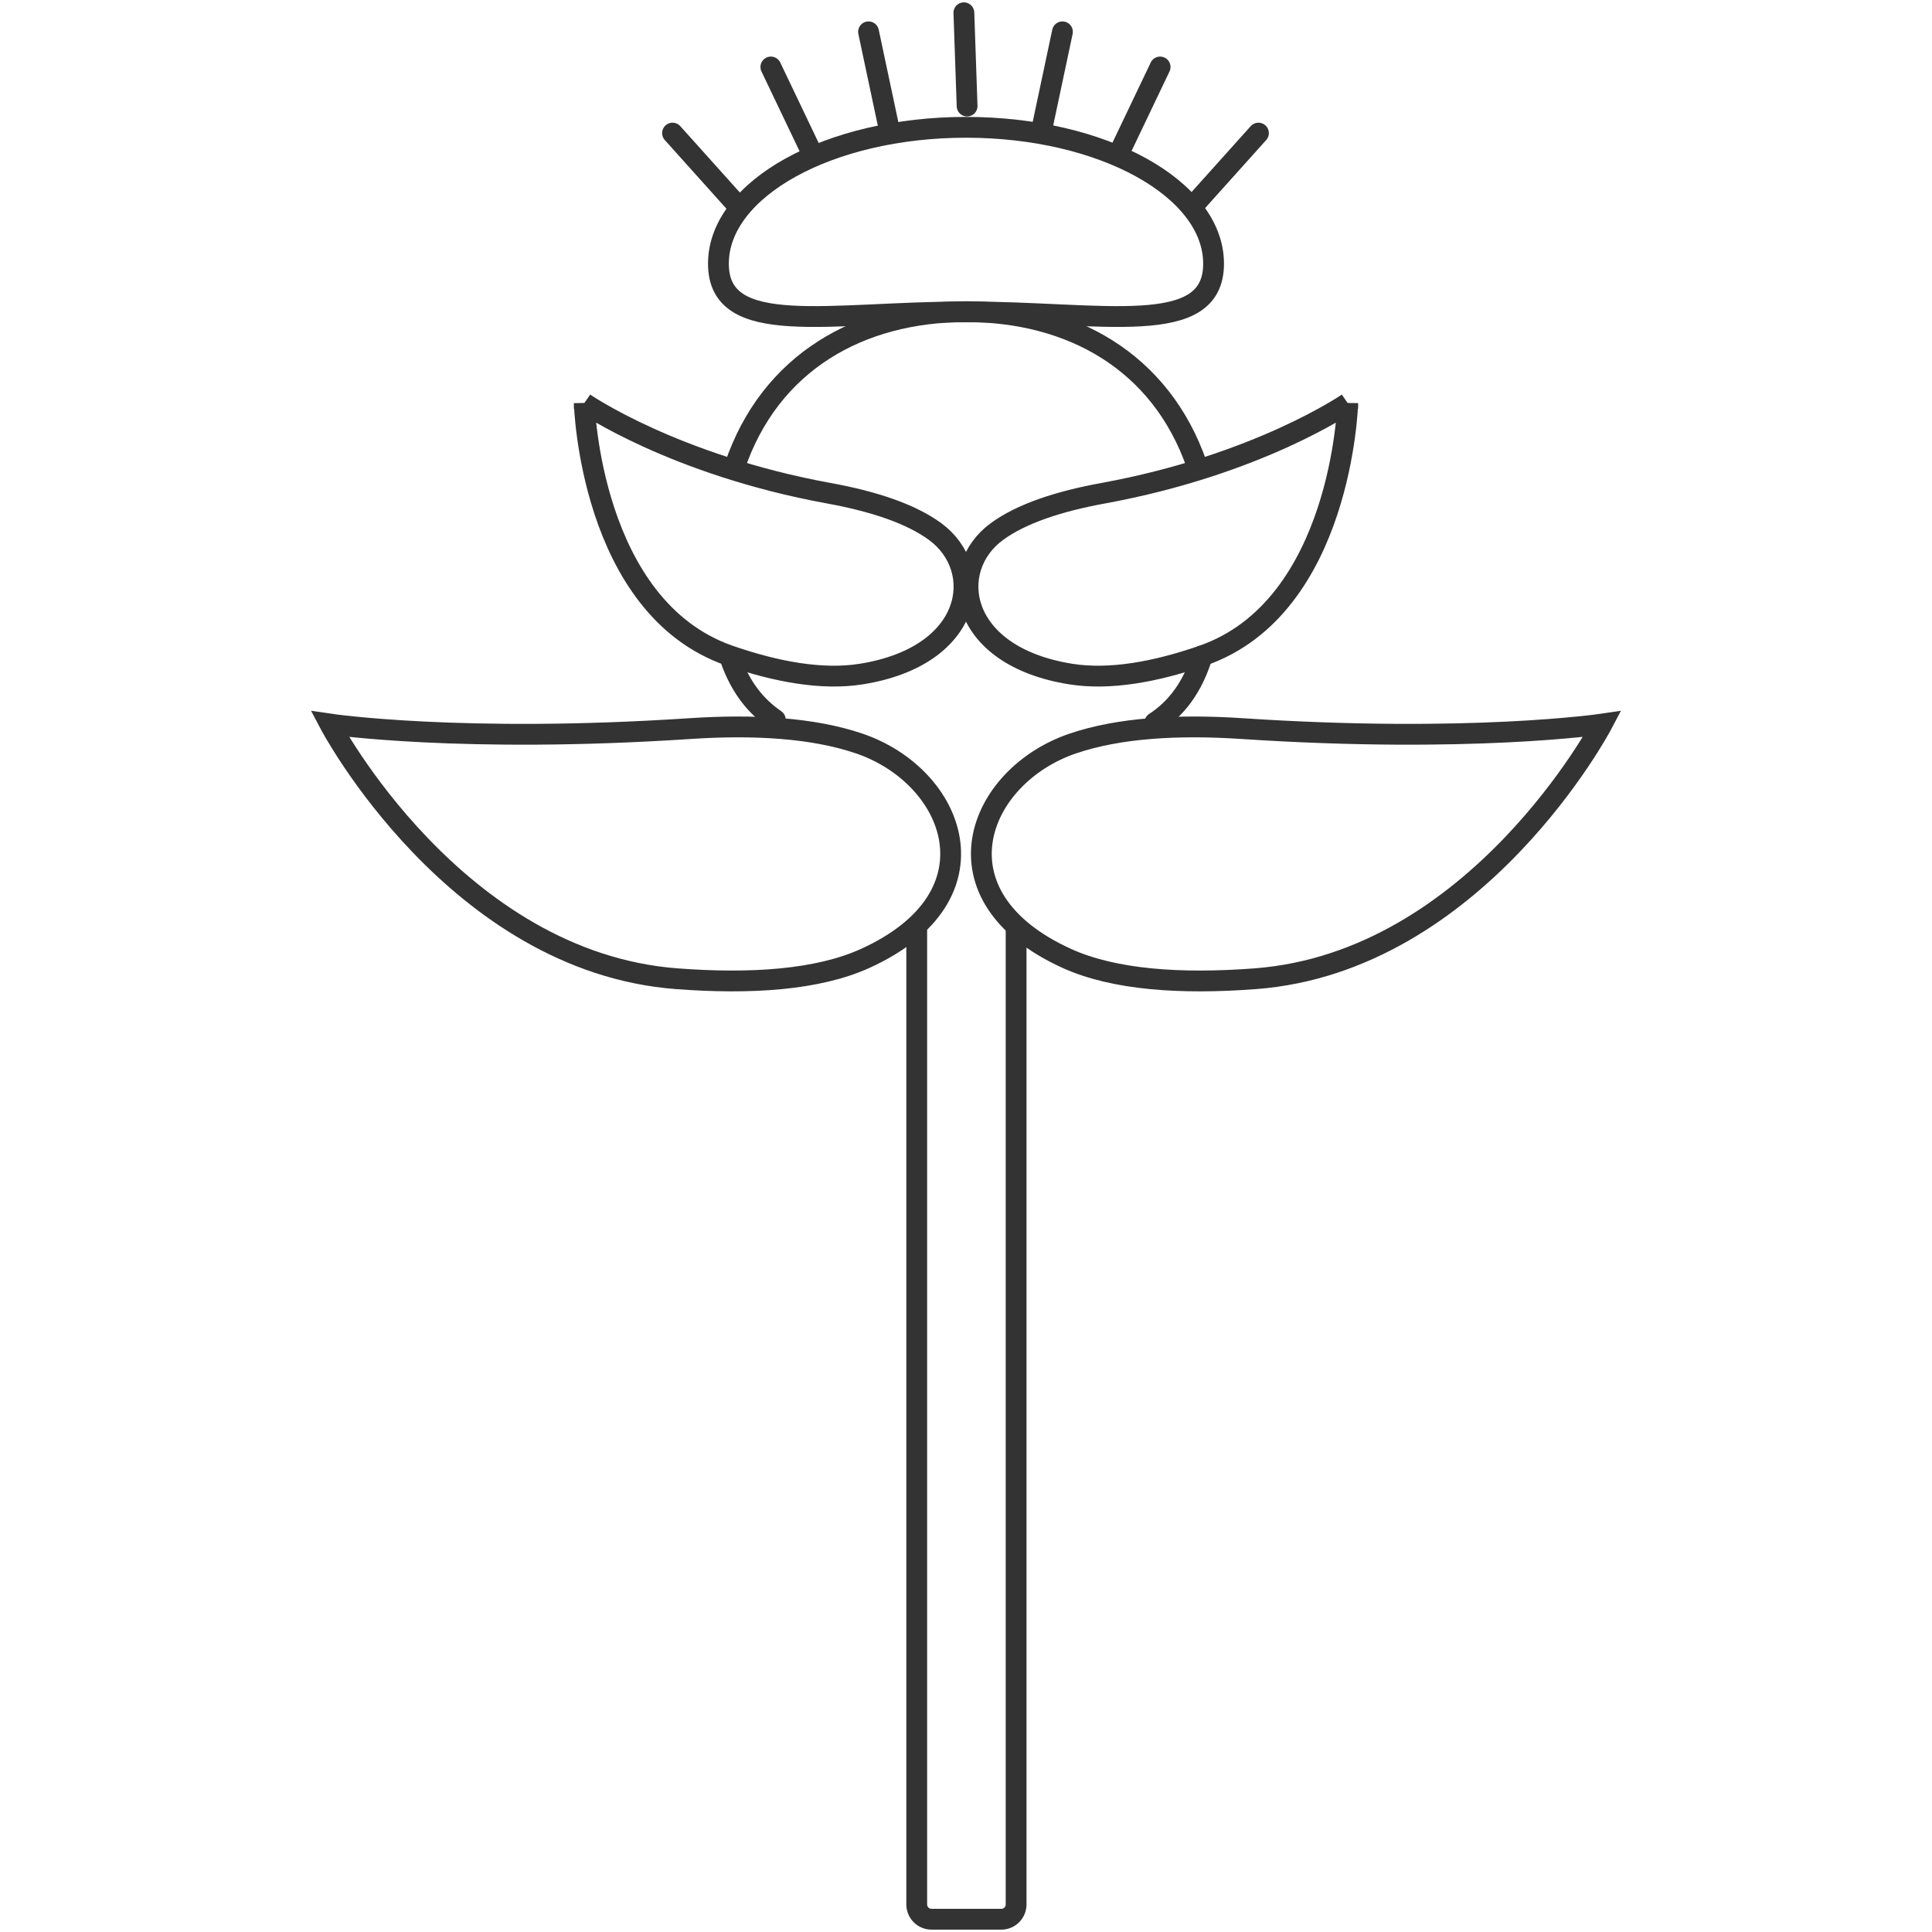
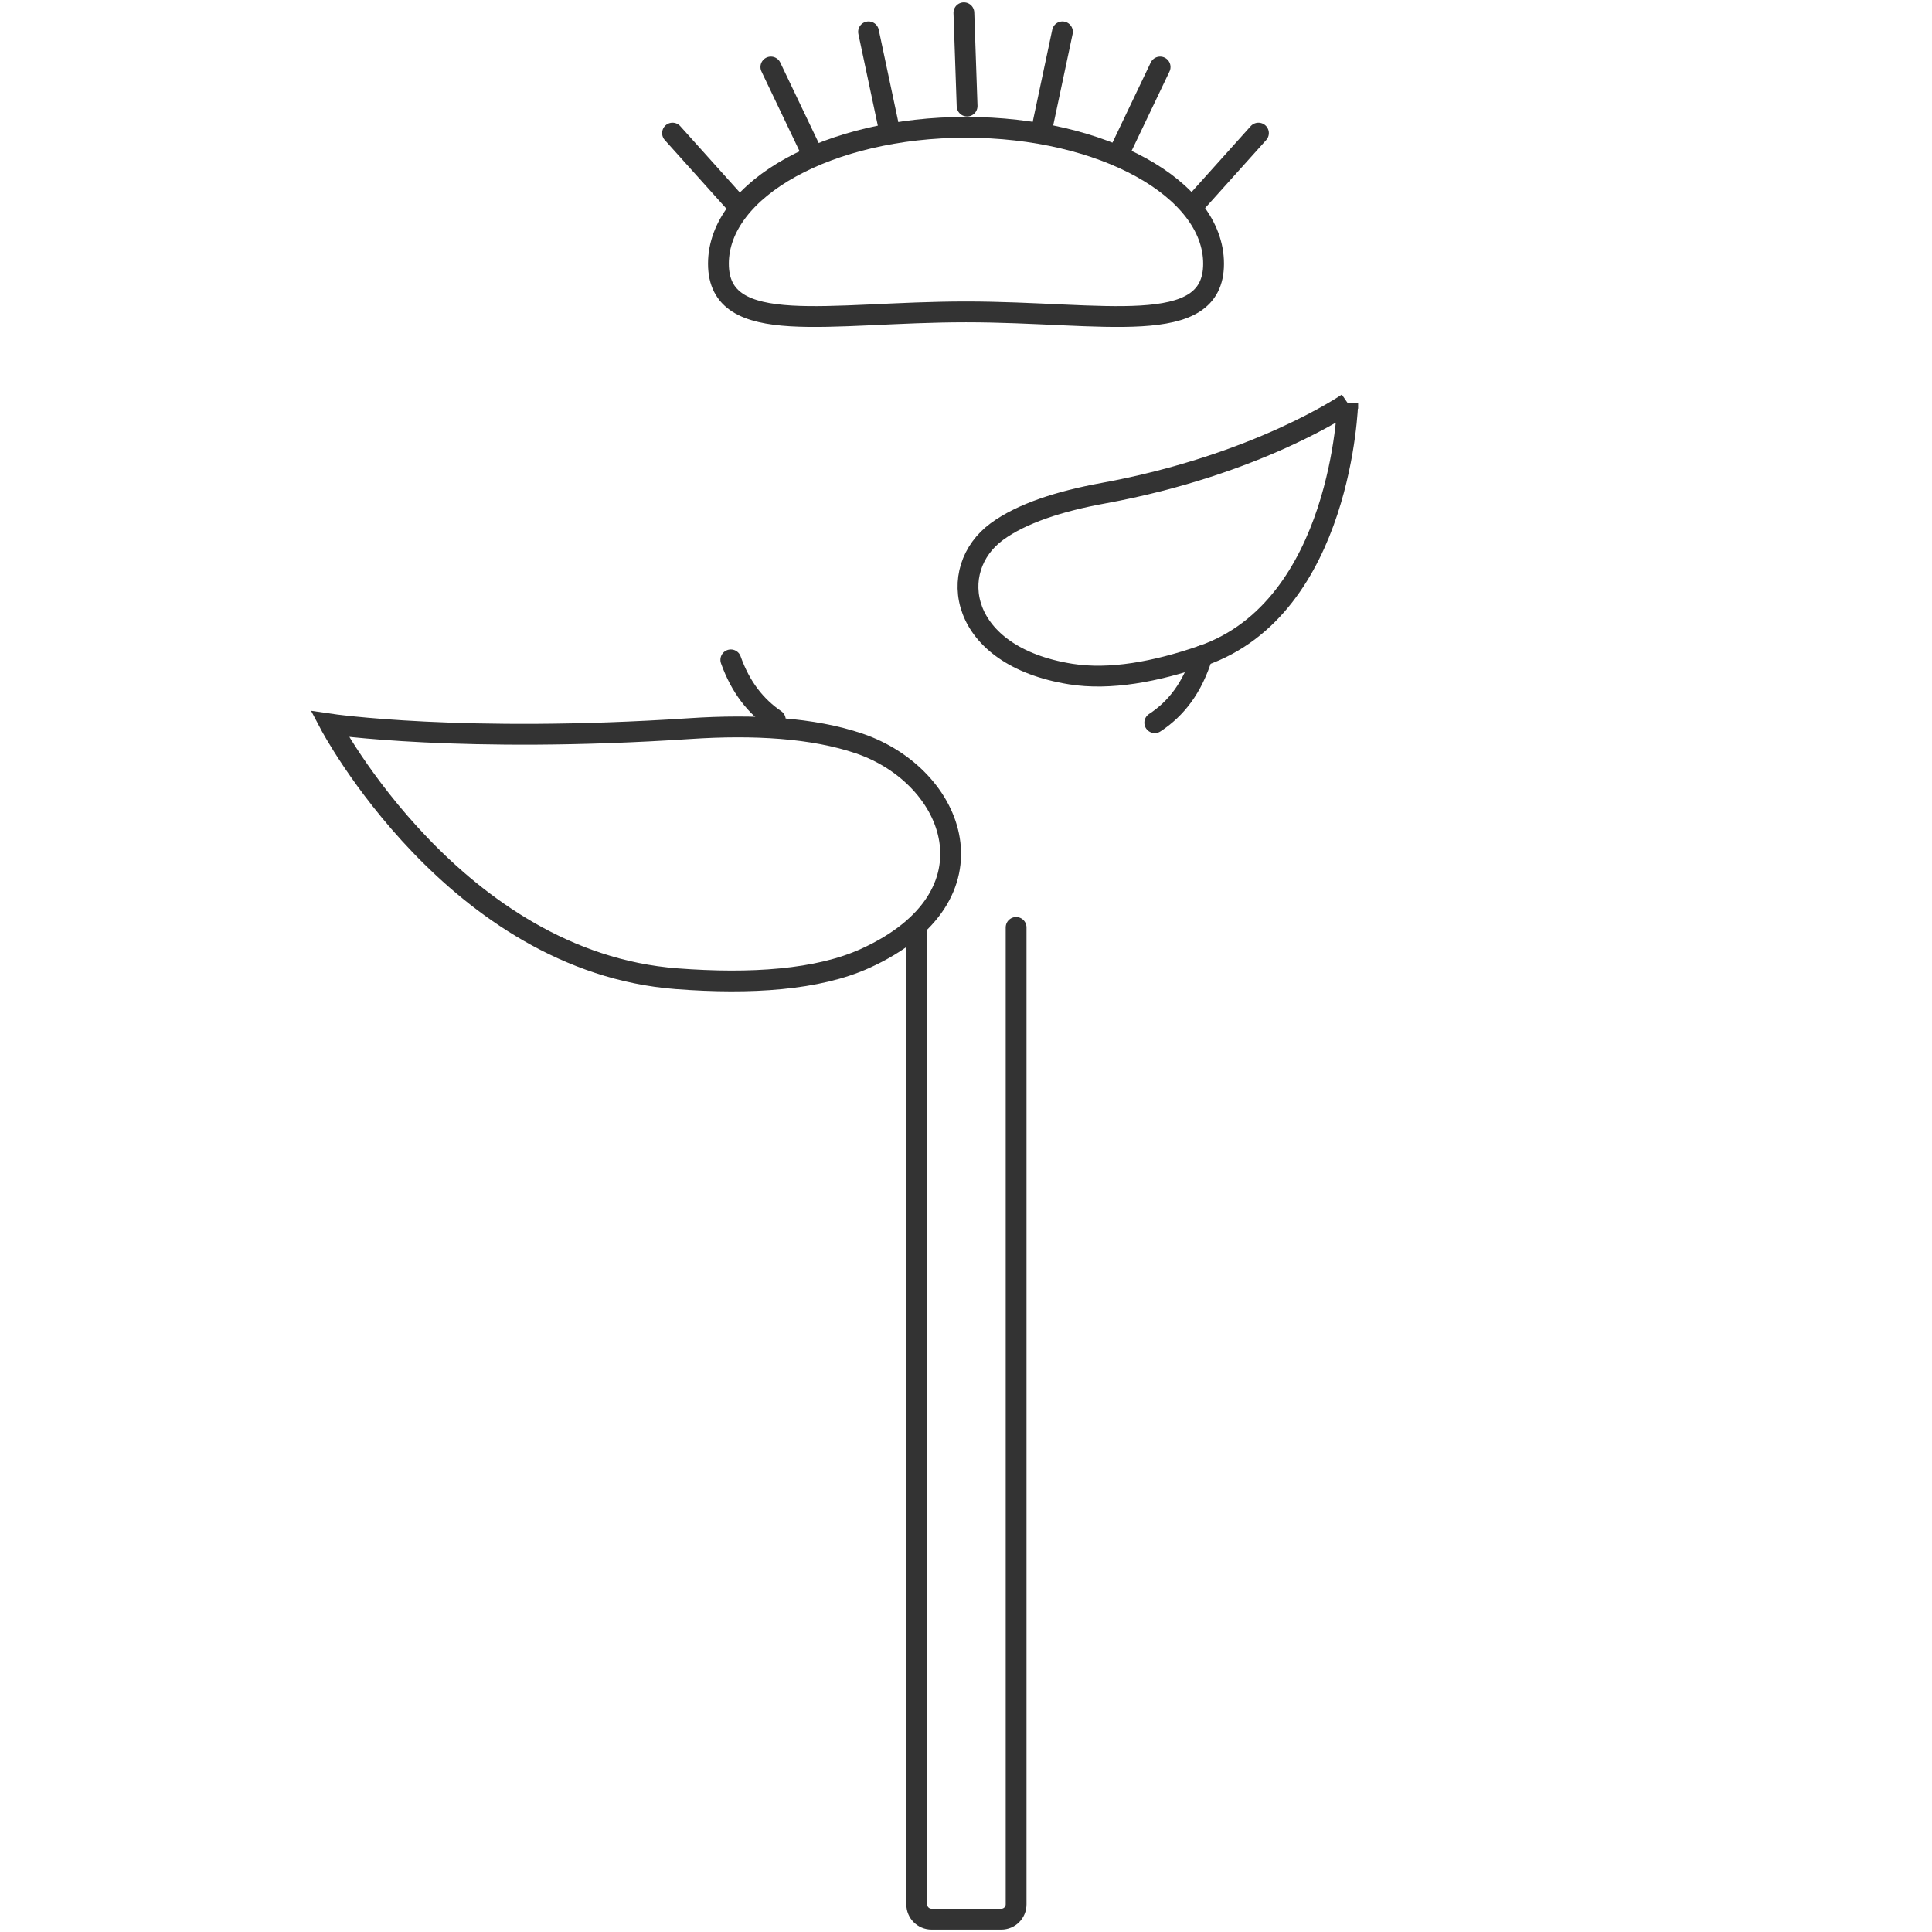
<svg xmlns="http://www.w3.org/2000/svg" viewBox="0 0 464.276 464.276" data-name="Layer 1" id="Layer_1">
  <defs>
    <style>
      .cls-1 {
        fill: none;
        stroke: #333;
        stroke-linecap: round;
        stroke-miterlimit: 10;
        stroke-width: 5px;
      }
    </style>
  </defs>
  <path d="M244.18,222.872v234.777c0,1.965-1.593,3.558-3.558,3.558h-16.766c-1.965,0-3.558-1.593-3.558-3.558v-234.689" class="cls-1" />
  <path d="M186.314,172.959c-4.685-3.196-8.345-7.789-10.693-14.388" class="cls-1" />
  <path d="M288.913,157.585c-2.339,7.645-6.263,12.719-11.413,16.085" class="cls-1" />
-   <path d="M176.503,112.25c8.521-25.286,30.217-37.358,55.635-37.358,25.229,0,46.791,11.893,55.443,36.796" class="cls-1" />
  <path d="M291.633,63.367c0,18.019-26.637,11.579-59.495,11.579s-59.495,6.44-59.495-11.579,26.637-32.772,59.495-32.772,59.495,14.754,59.495,32.772Z" class="cls-1" />
  <g>
    <path d="M79.256,173.998s30.088,57.159,83.38,61.2c17.764,1.347,33.888.298,45.303-4.895,32.923-14.977,21.533-43.796-1.439-51.623-11.112-3.786-25.32-4.61-40.727-3.591-54.693,3.617-86.517-1.091-86.517-1.091Z" class="cls-1" />
-     <path d="M385.021,173.998s-30.088,57.159-83.38,61.2c-17.764,1.347-33.888.298-45.303-4.895-32.923-14.977-21.533-43.796,1.439-51.623,11.112-3.786,25.32-4.61,40.727-3.591,54.693,3.617,86.517-1.091,86.517-1.091Z" class="cls-1" />
  </g>
  <g>
-     <path d="M140.405,96.874s1.328,49.087,34.959,60.711c11.21,3.875,22.208,5.895,31.606,4.396,27.106-4.325,30.045-25.219,17.753-34.237-5.946-4.362-15.004-7.294-25.519-9.214-37.327-6.817-58.799-21.656-58.799-21.656Z" class="cls-1" />
    <path d="M323.872,96.874s-1.328,49.087-34.959,60.711c-11.21,3.875-22.208,5.895-31.606,4.396-27.106-4.325-30.045-25.219-17.753-34.237,5.946-4.362,15.004-7.294,25.519-9.214,37.327-6.817,58.799-21.656,58.799-21.656Z" class="cls-1" />
  </g>
  <line y2="31.985" x2="161.615" y1="48.672" x1="176.597" class="cls-1" />
  <line y2="16.098" x2="185.245" y1="36.335" x1="194.908" class="cls-1" />
  <line y2="7.65" x2="208.718" y1="29.587" x1="213.374" class="cls-1" />
  <line y2="31.985" x2="302.417" y1="48.672" x1="287.435" class="cls-1" />
  <line y2="16.098" x2="278.787" y1="36.335" x1="269.125" class="cls-1" />
  <line y2="7.65" x2="255.314" y1="29.587" x1="250.658" class="cls-1" />
  <line y2="3.07" x2="231.629" y1="25.482" x1="232.403" class="cls-1" />
</svg>